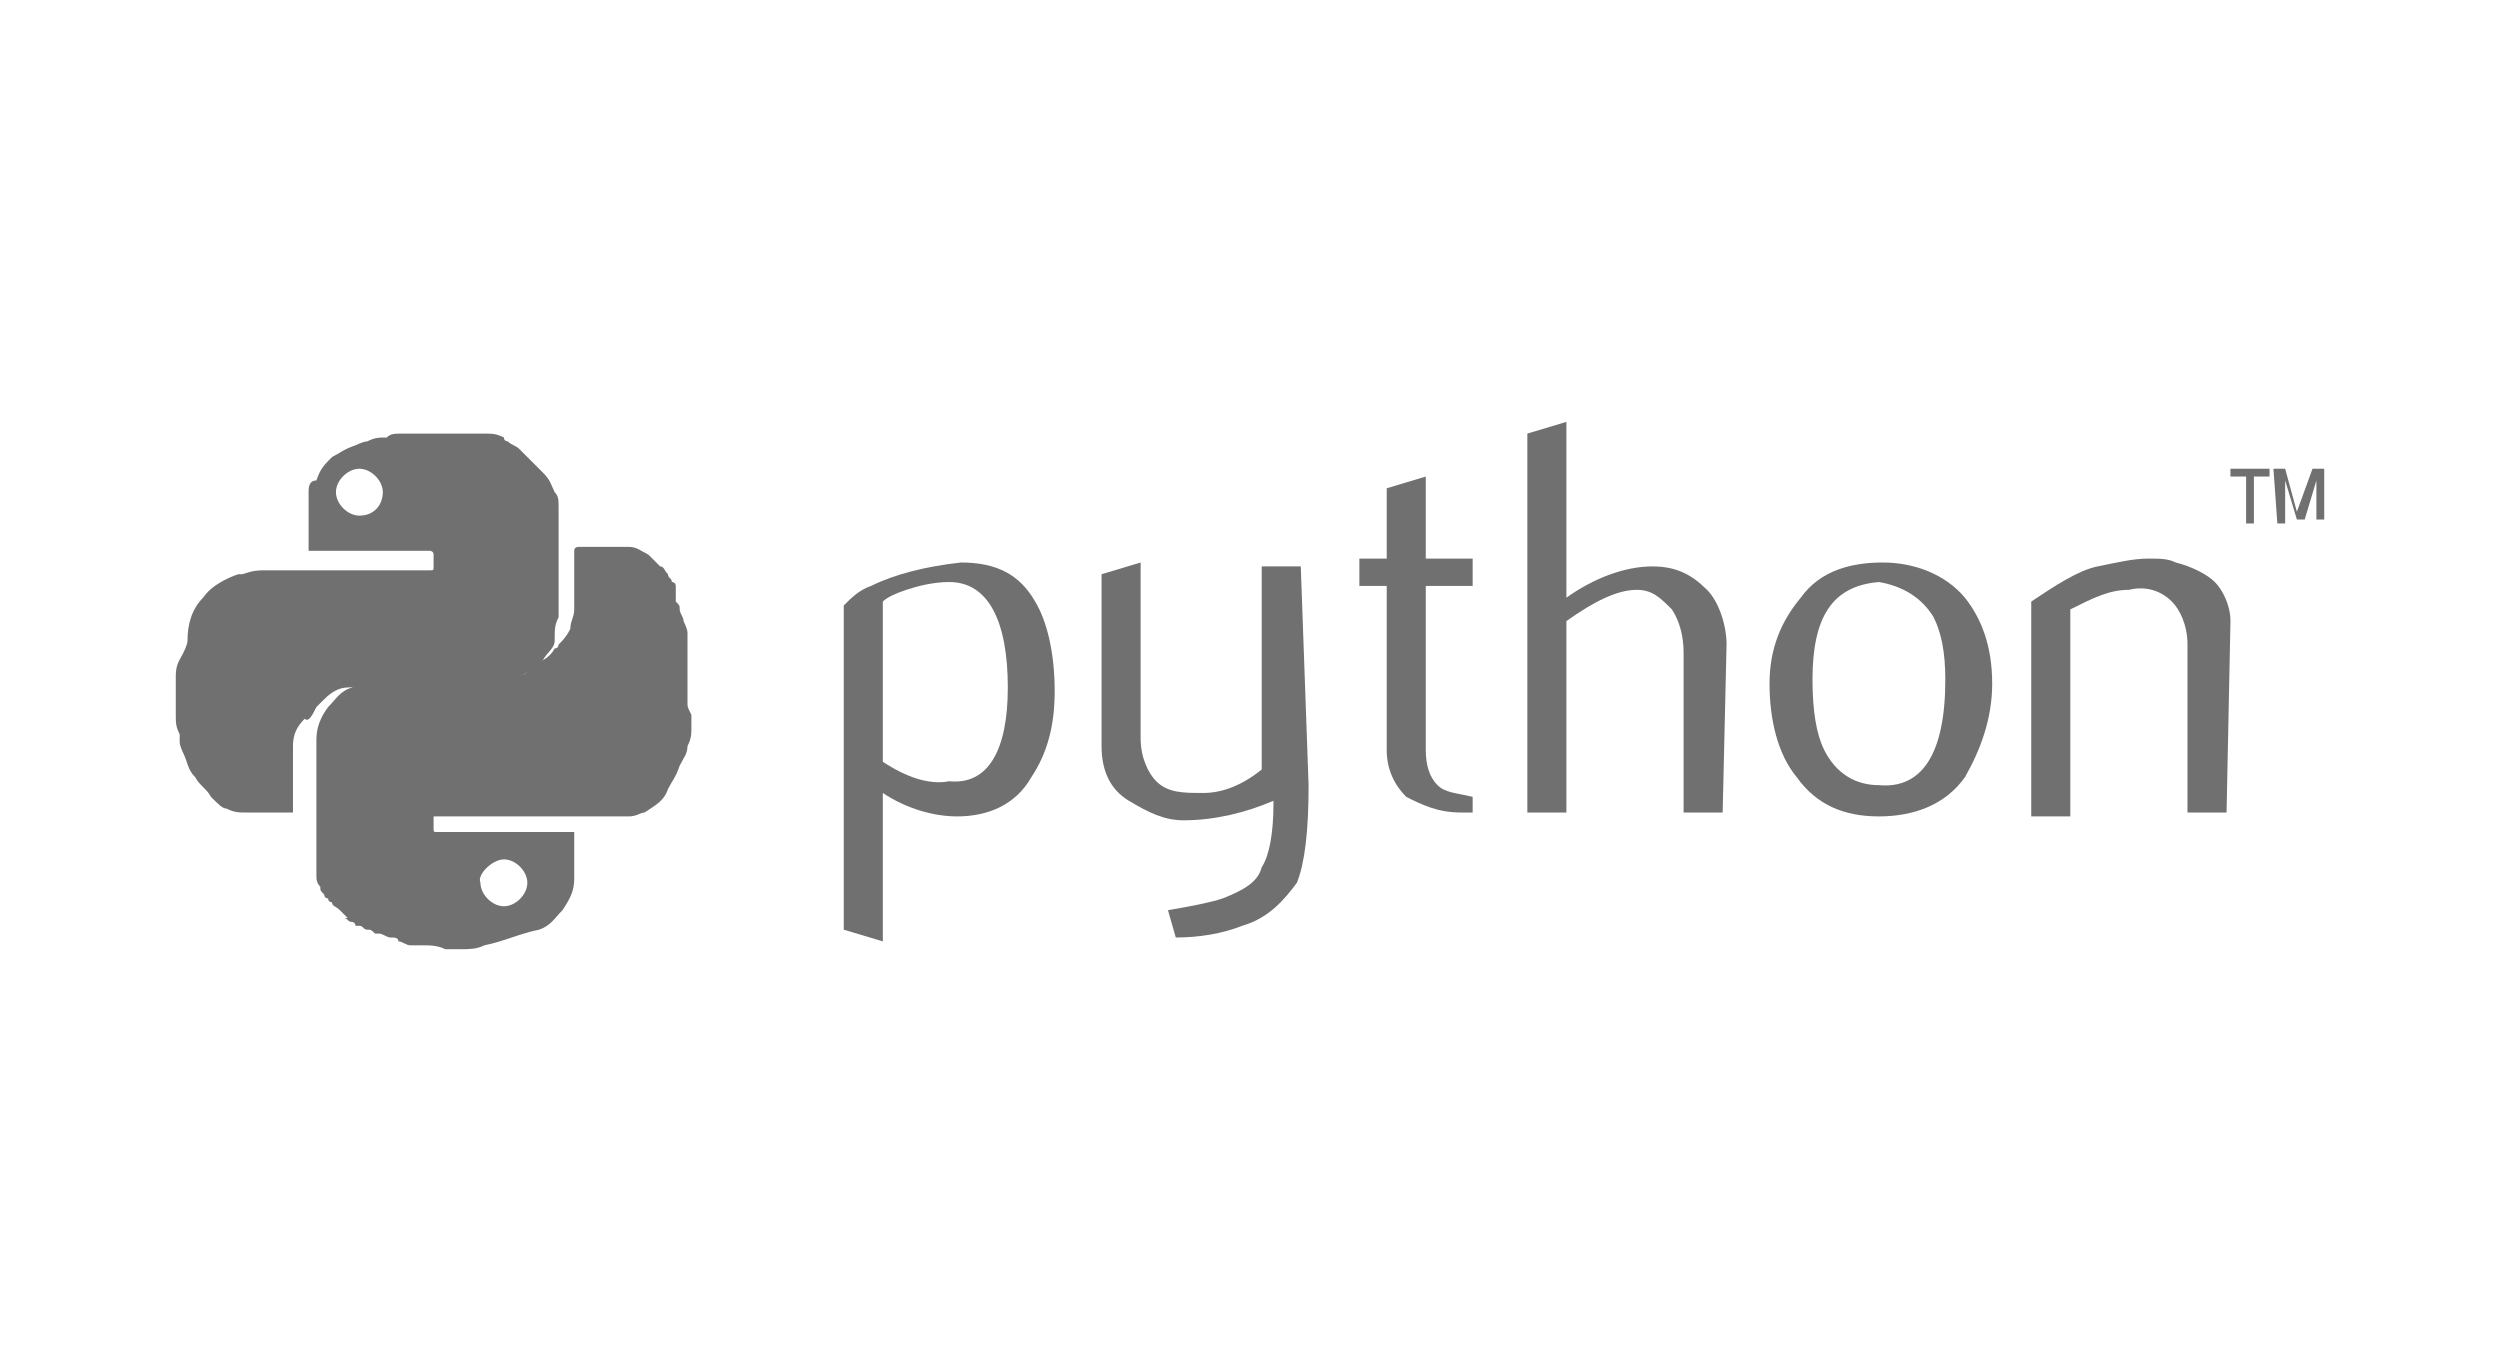
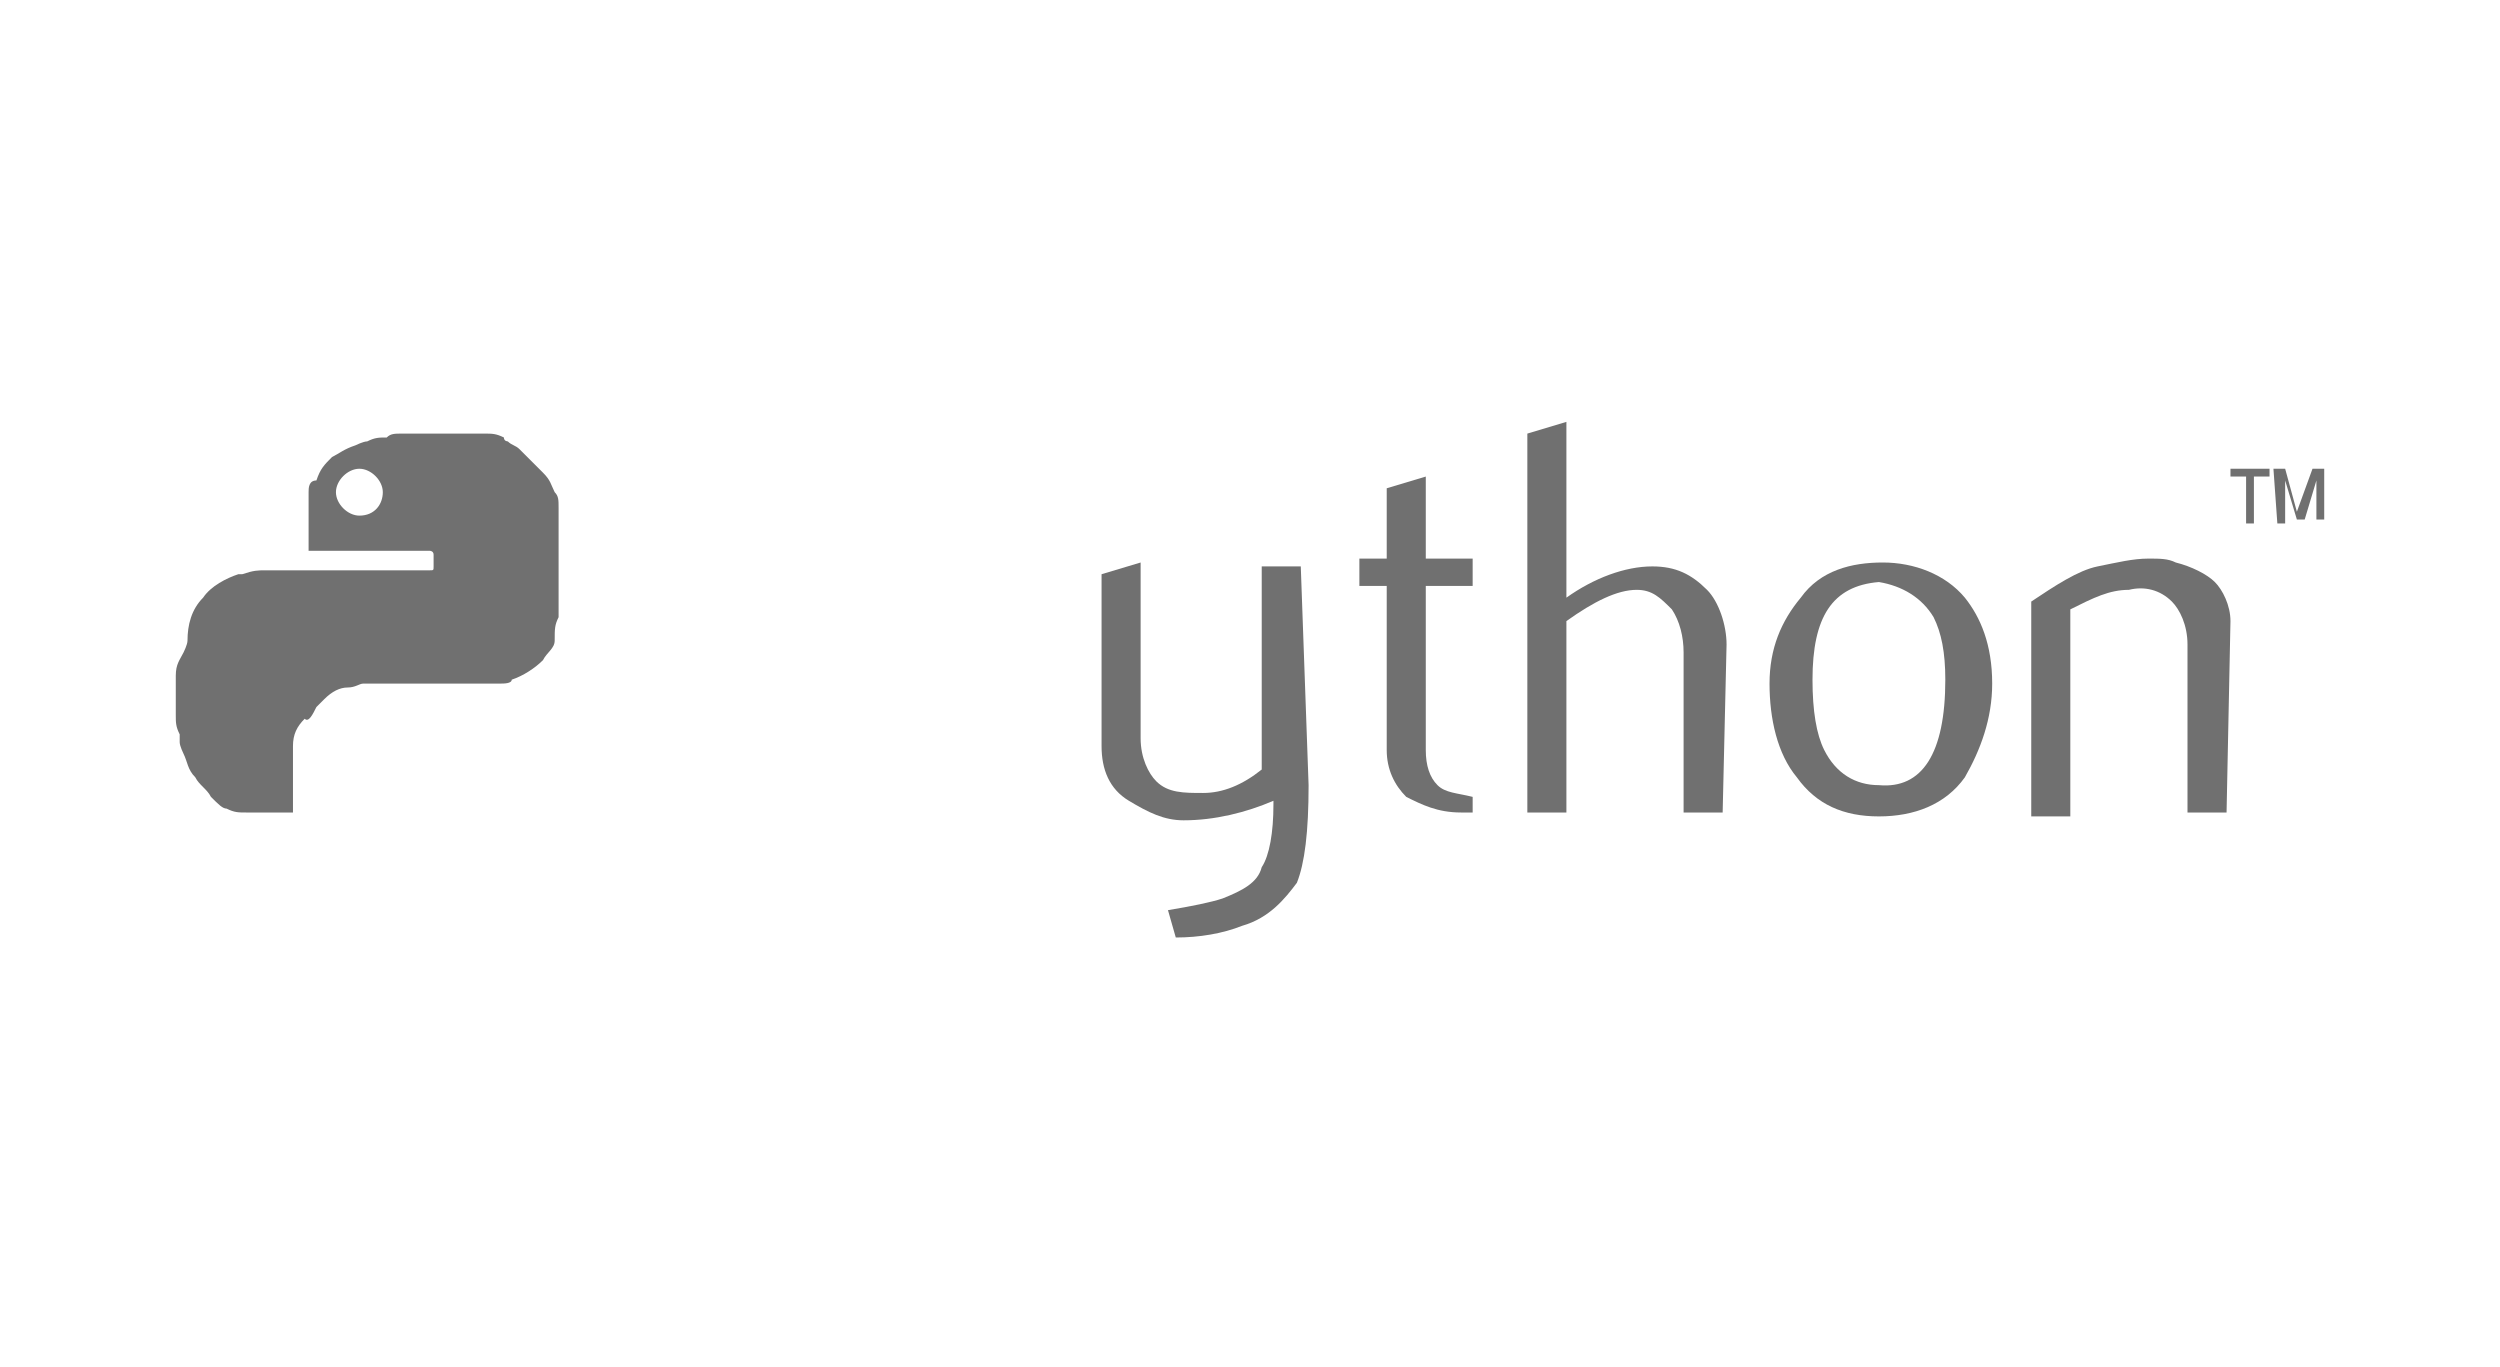
<svg xmlns="http://www.w3.org/2000/svg" id="Layer_1" style="enable-background:new 0 0 64 35;" version="1.1" viewBox="0 0 64 35" x="0px" y="0px">
  <style type="text/css"> .st0{fill:#707070;} </style>
  <g id="python_logo">
-     <path class="st0" d="M25.8,17.6c0-1.7-0.5-2.7-1.5-2.7c-0.4,0-0.8,0.1-1.1,0.2c-0.3,0.1-0.5,0.2-0.6,0.3v4.1 c0.6,0.4,1.2,0.6,1.7,0.5C25.3,20.1,25.8,19.2,25.8,17.6z M27,17.7c0,0.9-0.2,1.6-0.6,2.2c-0.4,0.7-1.1,1-1.9,1 c-0.6,0-1.3-0.2-1.9-0.6v3.8l-1-0.3v-8.3c0.2-0.2,0.4-0.4,0.7-0.5c0.6-0.3,1.4-0.5,2.3-0.6l0,0c0.9,0,1.5,0.3,1.9,1 C26.8,15.9,27,16.7,27,17.7z" id="path46_1_" />
    <path class="st0" d="M33.5,20.1c0,1.2-0.1,2-0.3,2.5c-0.3,0.4-0.7,0.9-1.4,1.1c-0.5,0.2-1.1,0.3-1.7,0.3l-0.2-0.7 c0.6-0.1,1.1-0.2,1.4-0.3c0.5-0.2,0.9-0.4,1-0.8c0.2-0.3,0.3-0.9,0.3-1.6v-0.1c-0.7,0.3-1.5,0.5-2.3,0.5c-0.5,0-0.9-0.2-1.4-0.5 s-0.7-0.8-0.7-1.4v-4.4l1-0.3v4.5c0,0.5,0.2,0.9,0.4,1.1c0.3,0.3,0.7,0.3,1.2,0.3s1-0.2,1.5-0.6v-5.2h1L33.5,20.1L33.5,20.1z" id="path48_1_" />
    <path class="st0" d="M37.7,20.8c-0.1,0-0.3,0-0.3,0c-0.6,0-1-0.2-1.4-0.4c-0.3-0.3-0.5-0.7-0.5-1.2V15h-0.7v-0.7 h0.7v-1.8l1-0.3v2.1h1.2V15h-1.2v4.2c0,0.4,0.1,0.7,0.3,0.9s0.5,0.2,0.9,0.3V20.8L37.7,20.8z" id="path50_1_" />
    <path class="st0" d="M44.1,20.8h-1v-4.1c0-0.4-0.1-0.8-0.3-1.1c-0.3-0.3-0.5-0.5-0.9-0.5c-0.5,0-1.1,0.3-1.8,0.8 v4.9h-1v-9.7l1-0.3v4.5c0.7-0.5,1.5-0.8,2.2-0.8c0.6,0,1,0.2,1.4,0.6c0.3,0.3,0.5,0.9,0.5,1.4L44.1,20.8L44.1,20.8z" id="path52_1_" />
    <path class="st0" d="M49.8,17.4c0-0.7-0.1-1.2-0.3-1.6c-0.3-0.5-0.8-0.8-1.4-0.9c-1.2,0.1-1.7,0.9-1.7,2.5 c0,0.8,0.1,1.4,0.3,1.8c0.3,0.6,0.8,0.9,1.4,0.9C49.2,20.2,49.8,19.3,49.8,17.4z M51,17.5c0,0.9-0.3,1.7-0.7,2.4 c-0.5,0.7-1.3,1-2.2,1s-1.6-0.3-2.1-1c-0.5-0.6-0.7-1.5-0.7-2.4s0.3-1.6,0.8-2.2c0.5-0.7,1.3-0.9,2.1-0.9s1.6,0.3,2.1,0.9 C50.7,15.8,51,16.5,51,17.5z" id="path54_1_" />
    <path class="st0" d="M57,20.8h-1v-4.3c0-0.5-0.2-0.9-0.4-1.1c-0.3-0.3-0.7-0.4-1.1-0.3c-0.5,0-0.9,0.2-1.5,0.5v5.3 h-1v-5.5c0.6-0.4,1.2-0.8,1.7-0.9s0.9-0.2,1.3-0.2c0.3,0,0.5,0,0.7,0.1c0.4,0.1,0.8,0.3,1,0.5s0.4,0.6,0.4,1L57,20.8L57,20.8z" id="path56_1_" />
    <path class="st0" d="M14.3,15.8c0-0.9,0-1.9,0-2.8c0-0.2,0-0.3-0.1-0.4l0,0c-0.1-0.2-0.1-0.3-0.3-0.5c-0.1-0.1-0.2-0.2-0.3-0.3 l-0.1-0.1c-0.1-0.1-0.1-0.1-0.2-0.2l0,0c-0.1-0.1-0.2-0.1-0.3-0.2c0,0-0.1,0-0.1-0.1c-0.2-0.1-0.3-0.1-0.5-0.1l0,0 c-0.1,0-0.2,0-0.3,0s-0.3,0-0.3,0c-0.1,0-0.2,0-0.2,0l0,0l0,0c-0.3,0-0.7,0-1,0l0,0l0,0l0,0l0,0l0,0c-0.1,0-0.2,0-0.3,0 c-0.2,0-0.3,0-0.4,0.1l0,0c-0.2,0-0.3,0-0.5,0.1c-0.1,0-0.3,0.1-0.3,0.1c-0.3,0.1-0.4,0.2-0.6,0.3c-0.2,0.2-0.3,0.3-0.4,0.6 c-0.2,0-0.2,0.2-0.2,0.3c0,0,0,0,0,0.1c0,0,0,0,0,0.1c0,0,0,0,0,0.1c0,0.4,0,0.9,0,1.2c0,0,0,0,0,0.1l0,0l0,0l0,0 c0-0.1,0-0.1,0-0.1c1,0,2,0,3,0c0,0,0,0,0.1,0c0,0,0.1,0,0.1,0.1s0,0.2,0,0.3s0,0.1-0.1,0.1c-1.4,0-2.8,0-4.2,0 c-0.2,0-0.3,0-0.6,0.1c0,0,0,0-0.1,0c-0.3,0.1-0.7,0.3-0.9,0.6c-0.3,0.3-0.4,0.7-0.4,1.1l0,0l0,0c0,0.1-0.1,0.3-0.1,0.3 c-0.1,0.2-0.2,0.3-0.2,0.6l0,0l0,0c0,0.2,0,0.3,0,0.5c0,0.1,0,0.2,0,0.3c0,0,0,0,0,0.1c0,0,0,0,0,0.1c0,0.2,0,0.3,0.1,0.5l0,0l0,0 l0,0c0,0.1,0,0.1,0,0.2s0.1,0.3,0.1,0.3l0,0l0,0c0.1,0.2,0.1,0.4,0.3,0.6l0,0c0.1,0.2,0.3,0.3,0.4,0.5c0.2,0.2,0.3,0.3,0.4,0.3 c0.2,0.1,0.3,0.1,0.5,0.1c0.3,0,0.7,0,1.1,0h0.1l0,0l0,0v-0.1c0-0.4,0-0.9,0-1.3c0-0.1,0-0.3,0-0.3c0-0.3,0.1-0.5,0.3-0.7 c0.1,0.1,0.2-0.1,0.3-0.3C8.2,18,8.2,18,8.3,17.9c0.2-0.2,0.4-0.3,0.6-0.3c0.2,0,0.3-0.1,0.4-0.1l0,0h0.1c1.1,0,2.2,0,3.3,0h0.1 c0.1,0,0.3,0,0.3-0.1c0.3-0.1,0.6-0.3,0.8-0.5c0.1-0.2,0.3-0.3,0.3-0.5C14.2,16.1,14.2,16,14.3,15.8C14.3,15.9,14.3,15.8,14.3,15.8 z M7.9,12.5L7.9,12.5L7.9,12.5L7.9,12.5z M9.2,13.2c-0.3,0-0.6-0.3-0.6-0.6S8.9,12,9.2,12s0.6,0.3,0.6,0.6S9.6,13.2,9.2,13.2z M14.2,14L14.2,14L14.2,14L14.2,14L14.2,14z" />
-     <path class="st0" d="M17.6,18L17.6,18c0-0.1,0-0.1,0-0.2s0-0.1,0-0.2v-0.1l0,0c0-0.1,0-0.1,0-0.2s0-0.1,0-0.2s0-0.1,0-0.2l0,0 c0-0.1,0-0.2,0-0.3l0,0c0-0.1,0-0.1,0-0.2s0-0.1,0-0.2l0,0l0,0c0-0.1-0.1-0.3-0.1-0.3l0,0l0,0c0-0.1-0.1-0.2-0.1-0.3s0-0.1-0.1-0.2 l0,0l0,0l0,0v-0.1l0,0v-0.1l0,0v-0.1l0,0V15l0,0l0,0c0,0,0-0.1-0.1-0.1l0,0c0-0.1-0.1-0.1-0.1-0.2l0,0c-0.1-0.1-0.1-0.2-0.2-0.2 l0,0c-0.1-0.1-0.2-0.2-0.3-0.3l0,0c-0.2-0.1-0.3-0.2-0.5-0.2c-0.4,0-0.9,0-1.3,0c0,0-0.1,0-0.1,0.1c0,0.5,0,0.9,0,1.5 c0,0.2-0.1,0.3-0.1,0.5c-0.1,0.2-0.2,0.3-0.3,0.4l0,0c0,0,0,0.1-0.1,0.1c-0.1,0.2-0.3,0.3-0.3,0.3c-0.2,0.1-0.3,0.2-0.4,0.3 c-0.1,0.1-0.3,0.1-0.4,0.2c-0.1,0-0.1,0-0.2,0l0,0c-0.1,0-0.2,0-0.3,0l0,0c-0.2,0-0.4,0-0.6,0l0,0l0,0c-0.8,0-1.5,0-2.2,0 c-0.1,0-0.3,0-0.3,0c-0.2,0-0.3,0.1-0.5,0.2c-0.3,0.1-0.4,0.3-0.6,0.5c-0.3,0.4-0.3,0.7-0.3,0.9c0,0.5,0,0.9,0,1.5 c0,0.2,0,0.3,0,0.4s0,0.2,0,0.2l0,0v0.1l0,0c0,0.1,0,0.1,0,0.2l0,0l0,0v0.1c0,0.1,0,0.1,0,0.2v0.1l0,0v0.1l0,0c0,0.1,0,0.1,0,0.2 l0,0v0.1l0,0l0,0c0,0.1,0,0.2,0,0.2l0,0c0,0.1,0,0.2,0.1,0.3c0,0.1,0,0.1,0.1,0.2c0,0,0,0.1,0.1,0.1l0,0c0,0.1,0.1,0.1,0.1,0.1l0,0 l0,0c0,0.1,0.1,0.1,0.2,0.2c0.1,0.1,0.1,0.1,0.2,0.2H8.7c0,0,0,0,0.1,0s0.1,0.1,0.2,0.1c0,0,0.1,0,0.1,0.1h0.1 c0.1,0,0.1,0.1,0.2,0.1l0,0c0.1,0,0.1,0,0.2,0.1h0.1c0.1,0,0.2,0.1,0.3,0.1s0.2,0,0.2,0.1c0.1,0,0.2,0.1,0.3,0.1l0,0l0,0 c0.1,0,0.2,0,0.3,0c0.2,0,0.4,0,0.6,0.1c0.2,0,0.3,0,0.4,0c0.2,0,0.4,0,0.6-0.1c0.5-0.1,0.9-0.3,1.4-0.4c0.3-0.1,0.4-0.3,0.6-0.5 c0.2-0.3,0.3-0.5,0.3-0.8c0-0.4,0-0.8,0-1.2l0,0c-0.2,0-0.3,0-0.6,0l0,0c-0.2,0-0.3,0-0.4,0c-0.1,0-0.1,0-0.2,0l0,0 c-0.1,0-0.2,0-0.3,0l0,0c-0.1,0-0.2,0-0.2,0c-0.1,0-0.1,0-0.2,0s-0.2,0-0.2,0l0,0l0,0c-0.1,0-0.2,0-0.3,0l0,0l0,0 c-0.1,0-0.1,0-0.2,0s-0.2,0-0.3,0c-0.2,0-0.3,0-0.4,0c-0.1,0-0.1,0-0.2,0s-0.1,0-0.1-0.1s0-0.1,0-0.2v-0.1l0,0h0.1 c1.6,0,3.2,0,4.8,0h0.1c0.2,0,0.3-0.1,0.4-0.1c0.3-0.2,0.5-0.3,0.6-0.6c0.1-0.2,0.2-0.3,0.3-0.6c0.1-0.2,0.2-0.3,0.2-0.5 c0.1-0.2,0.1-0.3,0.1-0.5c0-0.1,0-0.2,0-0.3l0,0l0,0C17.6,18.1,17.6,18.1,17.6,18z M12.9,22c0.3,0,0.6,0.3,0.6,0.6 s-0.3,0.6-0.6,0.6s-0.6-0.3-0.6-0.6C12.2,22.4,12.6,22,12.9,22z" />
    <path class="st0" d="M57.5,13.4h0.2v-1.2h0.4V12h-1v0.2h0.4L57.5,13.4 M58.3,13.4h0.2v-1.1l0.3,1H59l0.3-1v1h0.2 V12h-0.3l-0.4,1.1L58.5,12h-0.3L58.3,13.4" id="text3004_1_" />
  </g>
</svg>